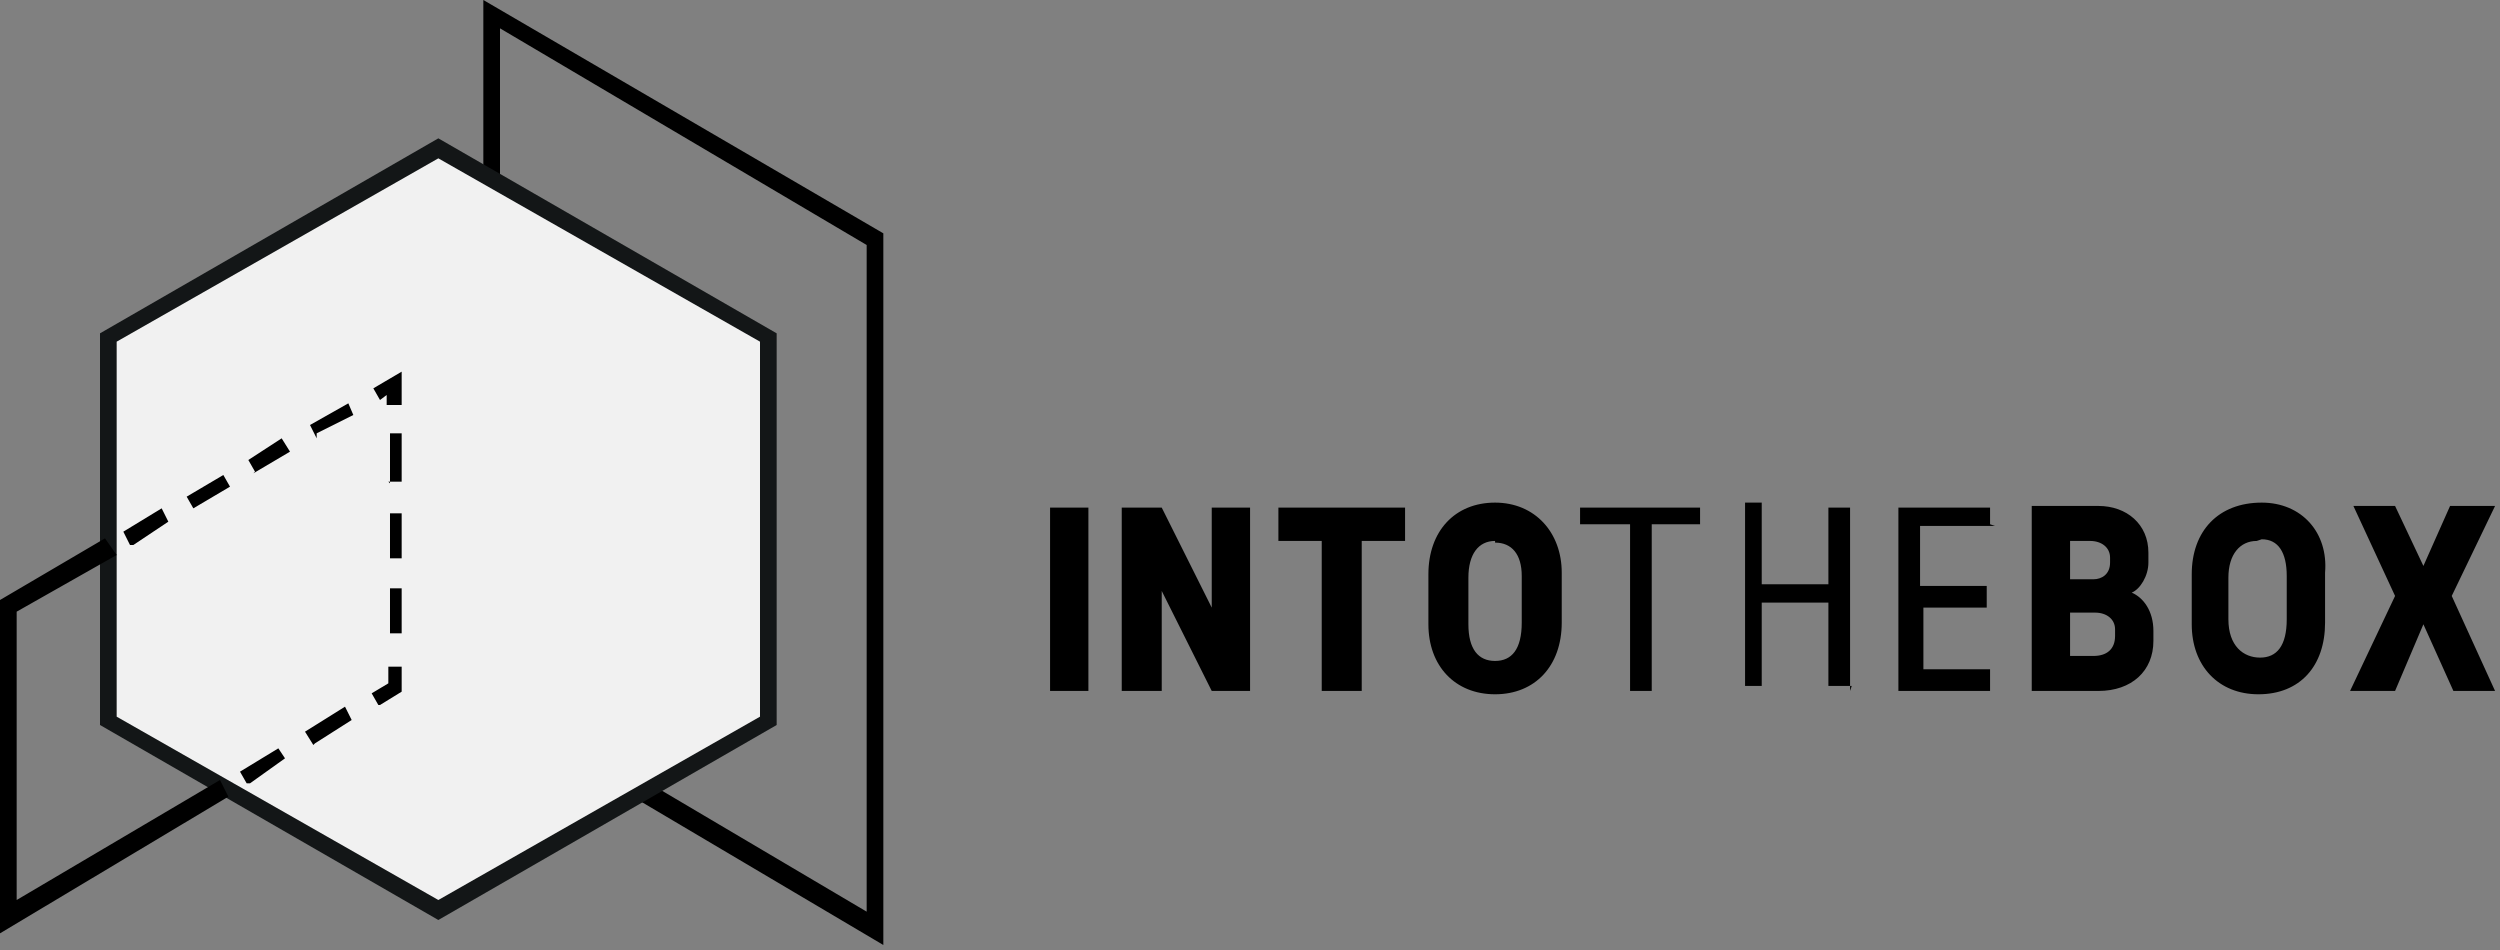
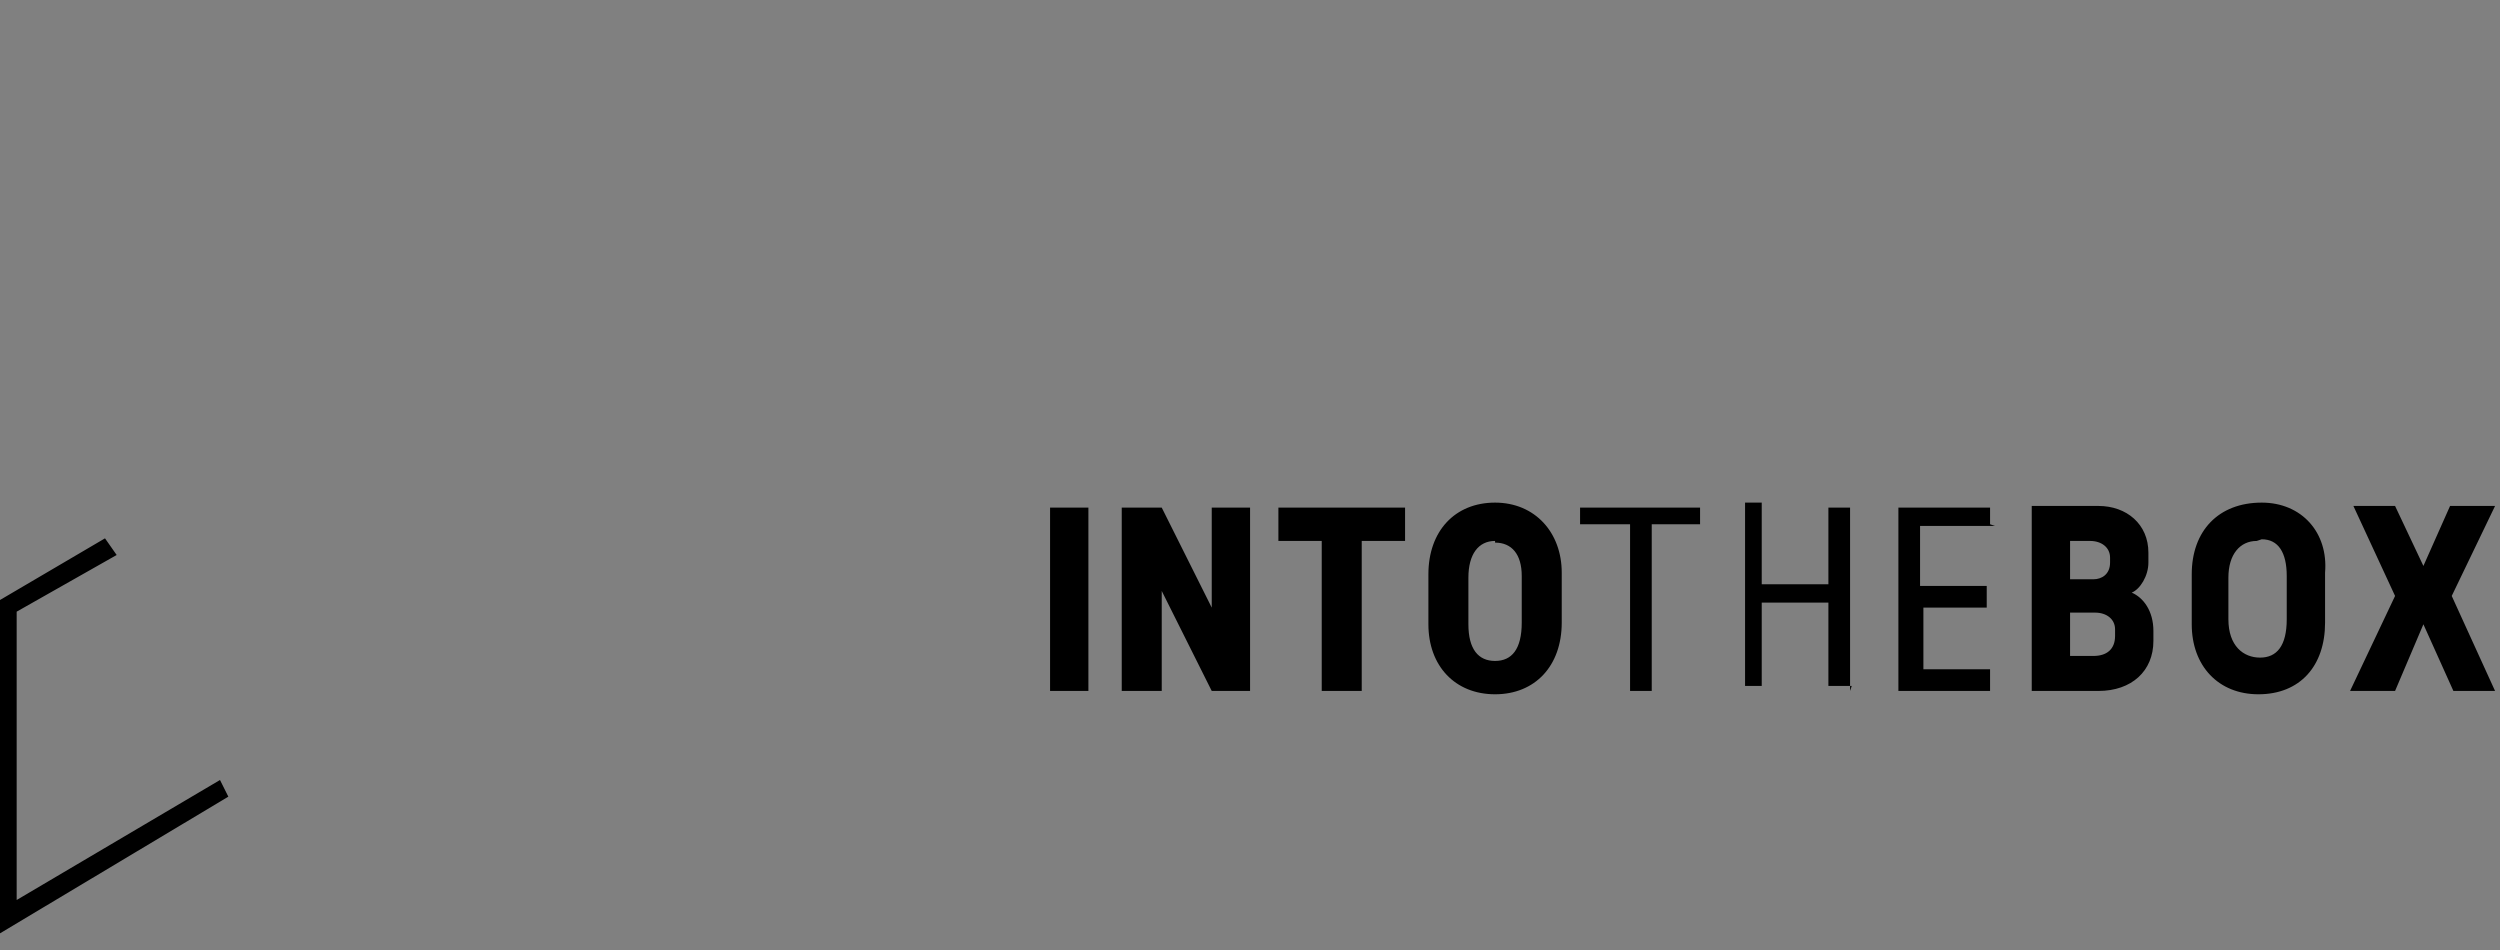
<svg xmlns="http://www.w3.org/2000/svg" width="150" height="57" viewBox="0 0 150 57">
  <rect x="0" y="0" width="150" height="57" fill="#808080" stroke="none" />
  <g fill="none" fill-rule="evenodd">
-     <path d="M29 0v42.5l24 14.2V14L29 0zm1 42V1.7l22 13v40l-22-13z" fill="#000" />
-     <path fill="#F1F1F1" d="M6.5 20.3v23l19.8 11.3L46 43.2v-23L26.4 9" />
-     <path d="M26.3 55.2L6 43.5V20L26.3 8.3 46.6 20v23.5L26.3 55.2zM7 43l19.3 11 19.3-11V20.5l-19.3-11L7 20.5V43z" fill="#131617" />
-     <path d="M7.8 32.7l-.4-.8 2.3-1.4.4.8L8 32.7zm3.8-2.2l-.4-.7 2.2-1.3.4.7-2.2 1.3zm3.7-2.2l-.4-.7 2-1.3.5.8-2.2 1.3zm3.7-2l-.4-.8 2.3-1.3.3.7L19 26zM23.3 38h.8v-2.7h-.7V38zm0-4.5h.8v-2.7h-.7v2.7zm0-4.6h.8V26h-.7v3zM14.8 47l-.4-.7 2.3-1.4.4.6L15 47zm4-2.3l-.5-.8 2.4-1.5.4.8-2.2 1.4zm-6.8 4l-.4-.7 1-.7.6.7-1.2.7zm10.7-6.4l-.4-.7 1-.6v-1h.8v1.5l-1.3.8zm-17.5-8l-.4-1 1-.5.5.7-1 .7zm19-10h-1v-.6l-.4.3-.4-.7 1.7-1v2z" fill="#000" />
    <path fill="#000" d="M0 36v20l13.7-8.2-.5-1L1 54V36.7l6-3.4-.7-1m140.804 3.457l2.6-5.4h-2.7l-1.6 3.6-1.7-3.6h-2.5l2.5 5.4-2.7 5.7h2.7l1.7-4 1.8 4h2.5l-2.6-5.7zm-11.4-3.4c1 0 1.5.8 1.5 2.2v2.6c0 1.6-.6 2.3-1.6 2.3s-1.9-.7-1.9-2.3v-2.5c0-1.4.7-2.2 1.7-2.2zm0-2.2c-2.6 0-4.2 1.7-4.2 4.3v3c0 2.5 1.6 4.2 4 4.2 2.5 0 4-1.7 4-4.3v-3c.2-2.4-1.4-4.2-3.8-4.2zm-11.5 6.6h1.5c.7 0 1.2.4 1.2 1v.4c0 .8-.5 1.2-1.3 1.2h-1.4v-2.6zm0-4.3h1.2c.7 0 1.2.4 1.2 1v.3c0 .7-.5 1-1 1h-1.4v-2.3zm-2.3-2v11h4c2 0 3.3-1.2 3.3-3v-.6c0-1.2-.6-2-1.3-2.3.5-.2 1-1 1-1.8v-.6c0-1.7-1.3-2.8-3-2.8h-4zm-2.5 1v-1h-5.5v11h5.5v-1.3h-4v-3.7h3.8v-1.3h-4v-3.6h4.5zm-8.4 10v-11h-1.3v4.6h-4v-4.9h-1v11h1v-5h4v5h1.4zm-9-10v-1h-7.2v1h3v10h1.3v-10h3zm-12.3 1.1c1 0 1.6.7 1.6 2v2.8c0 1.6-.6 2.3-1.6 2.3s-1.6-.7-1.6-2.2v-2.8c0-1.4.6-2.2 1.6-2.2zm0-2.4c-2.4 0-4 1.7-4 4.3v3c0 2.5 1.6 4.2 4 4.2s4-1.7 4-4.3v-3c0-2.4-1.6-4.2-4-4.2zm-5.4 2.3v-2h-7.6v2h2.6v9h2.4v-9h2.6zm-9.3 9v-11h-2.3v6l-3-6h-2.4v11h2.4v-6l3 6h2.3zm-12 0h2.3v-11h-2.3v11z" />
  </g>
</svg>